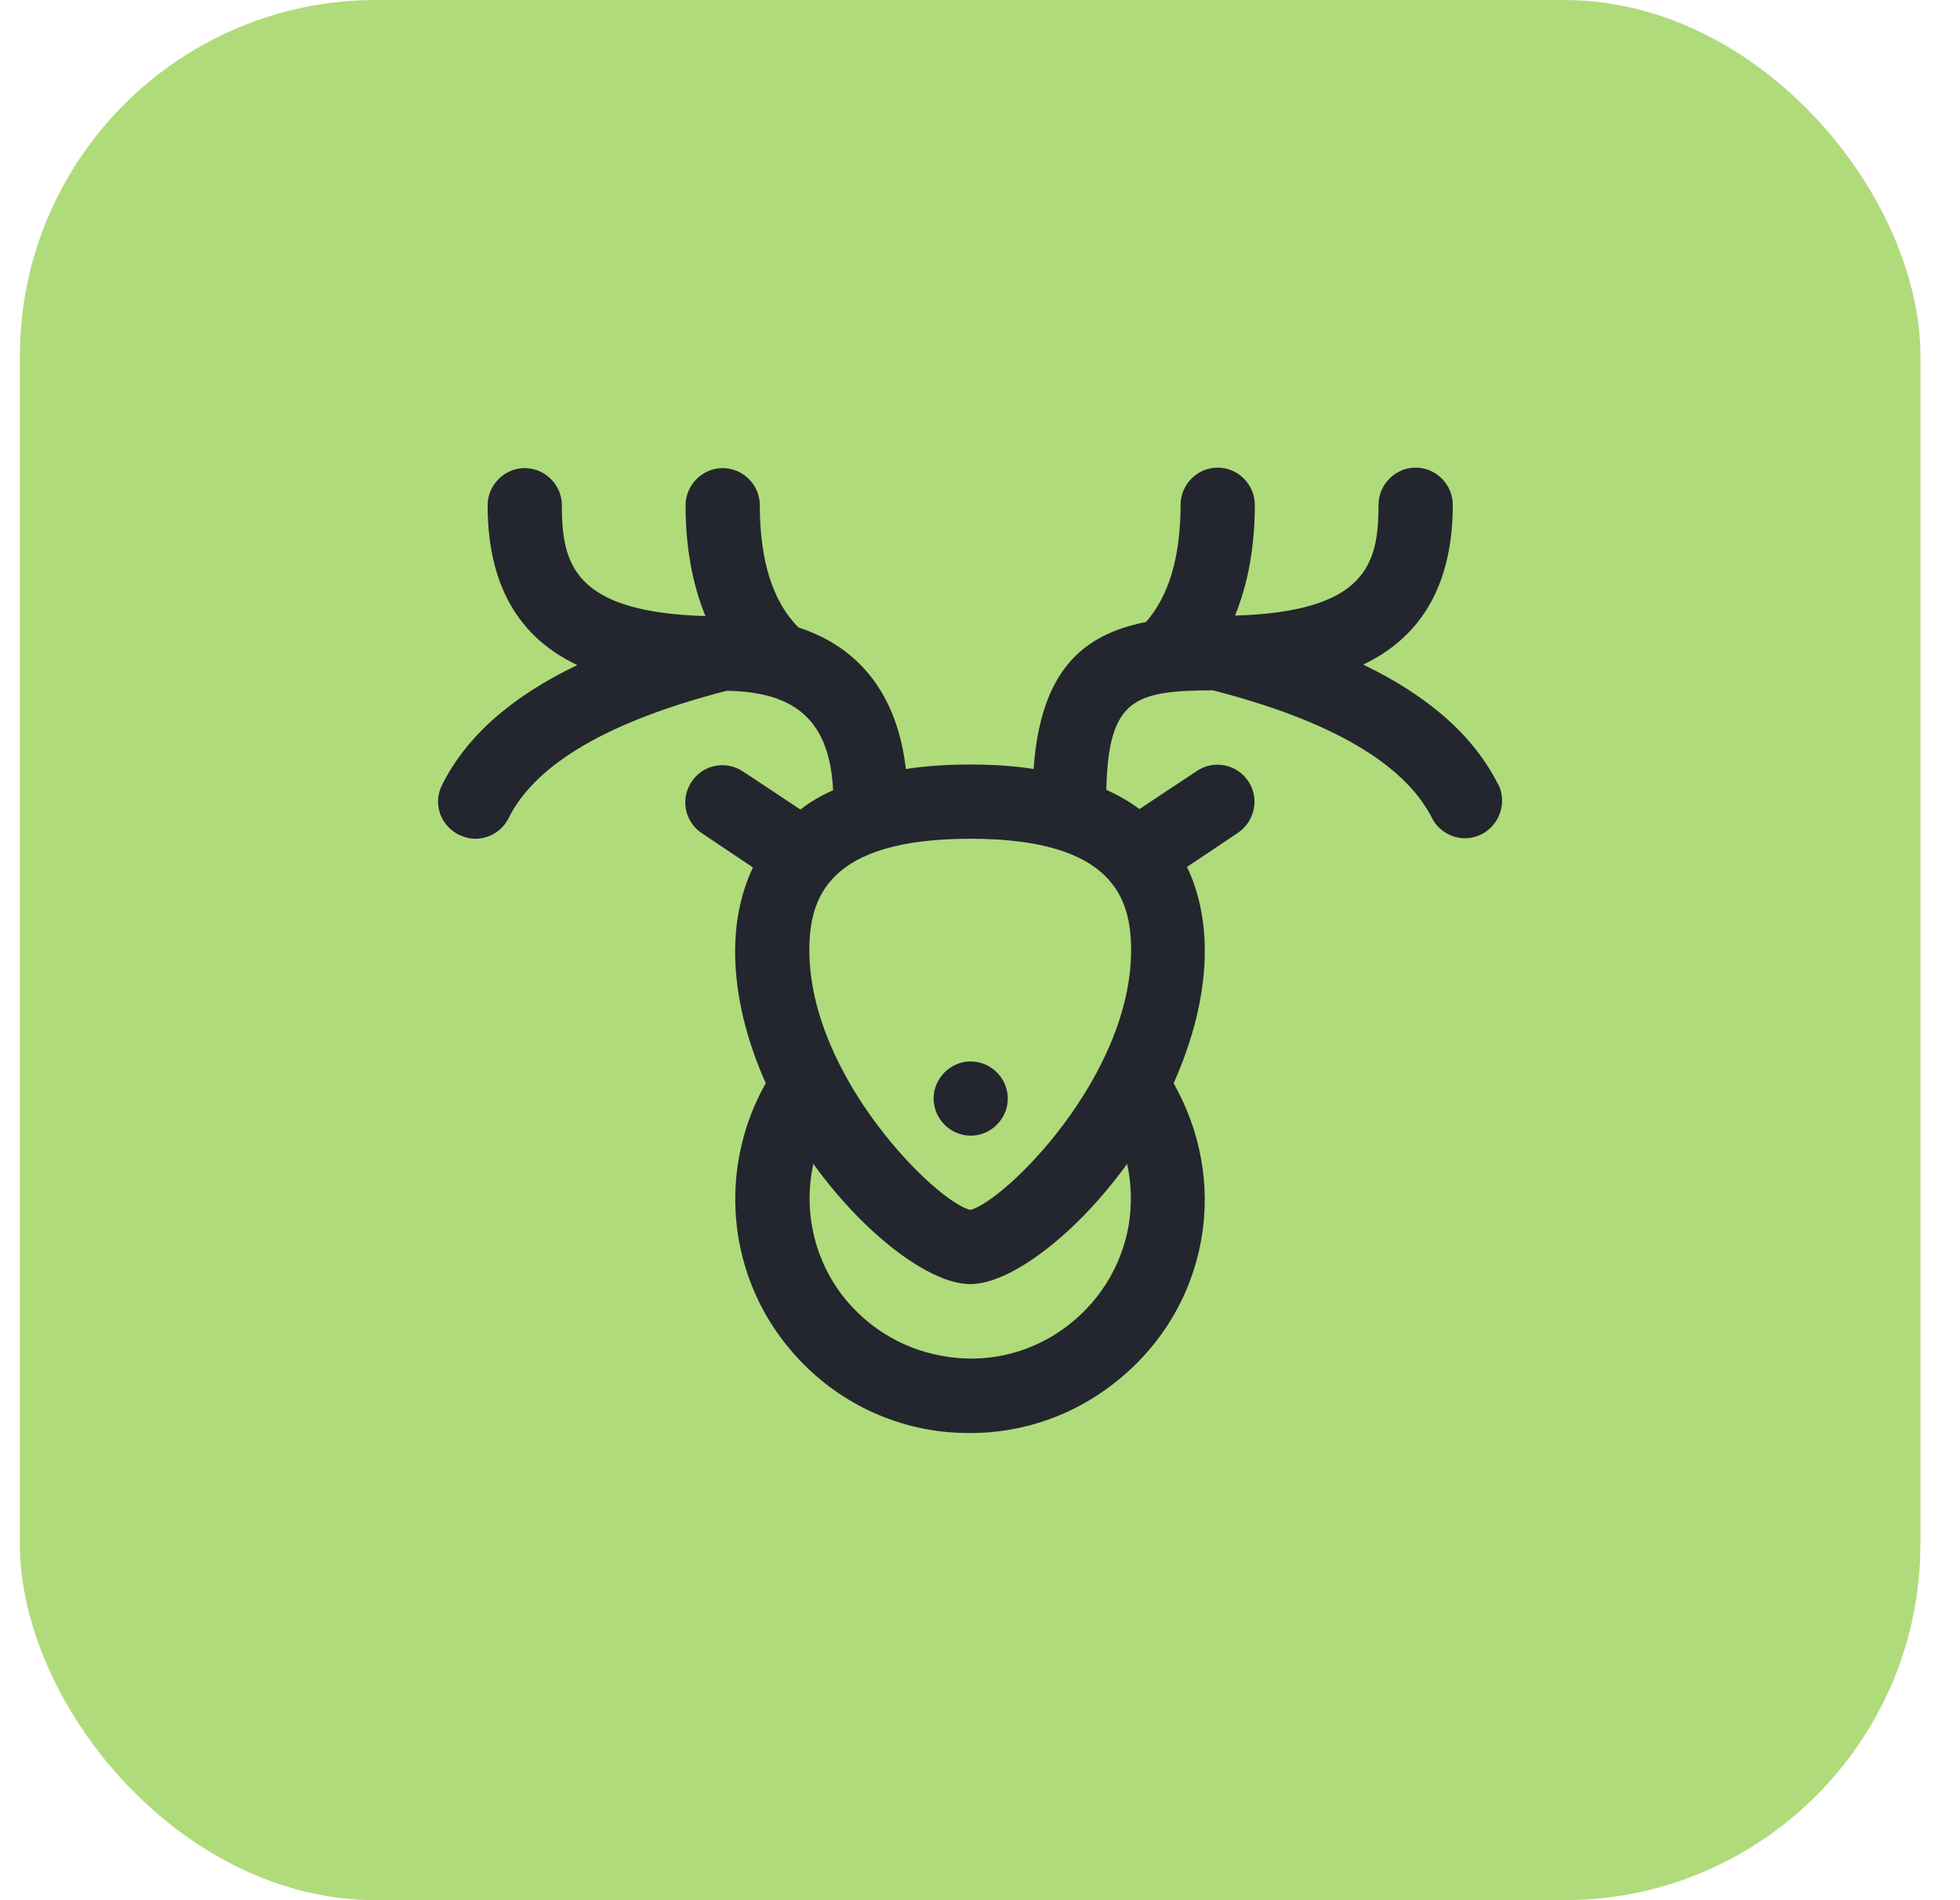
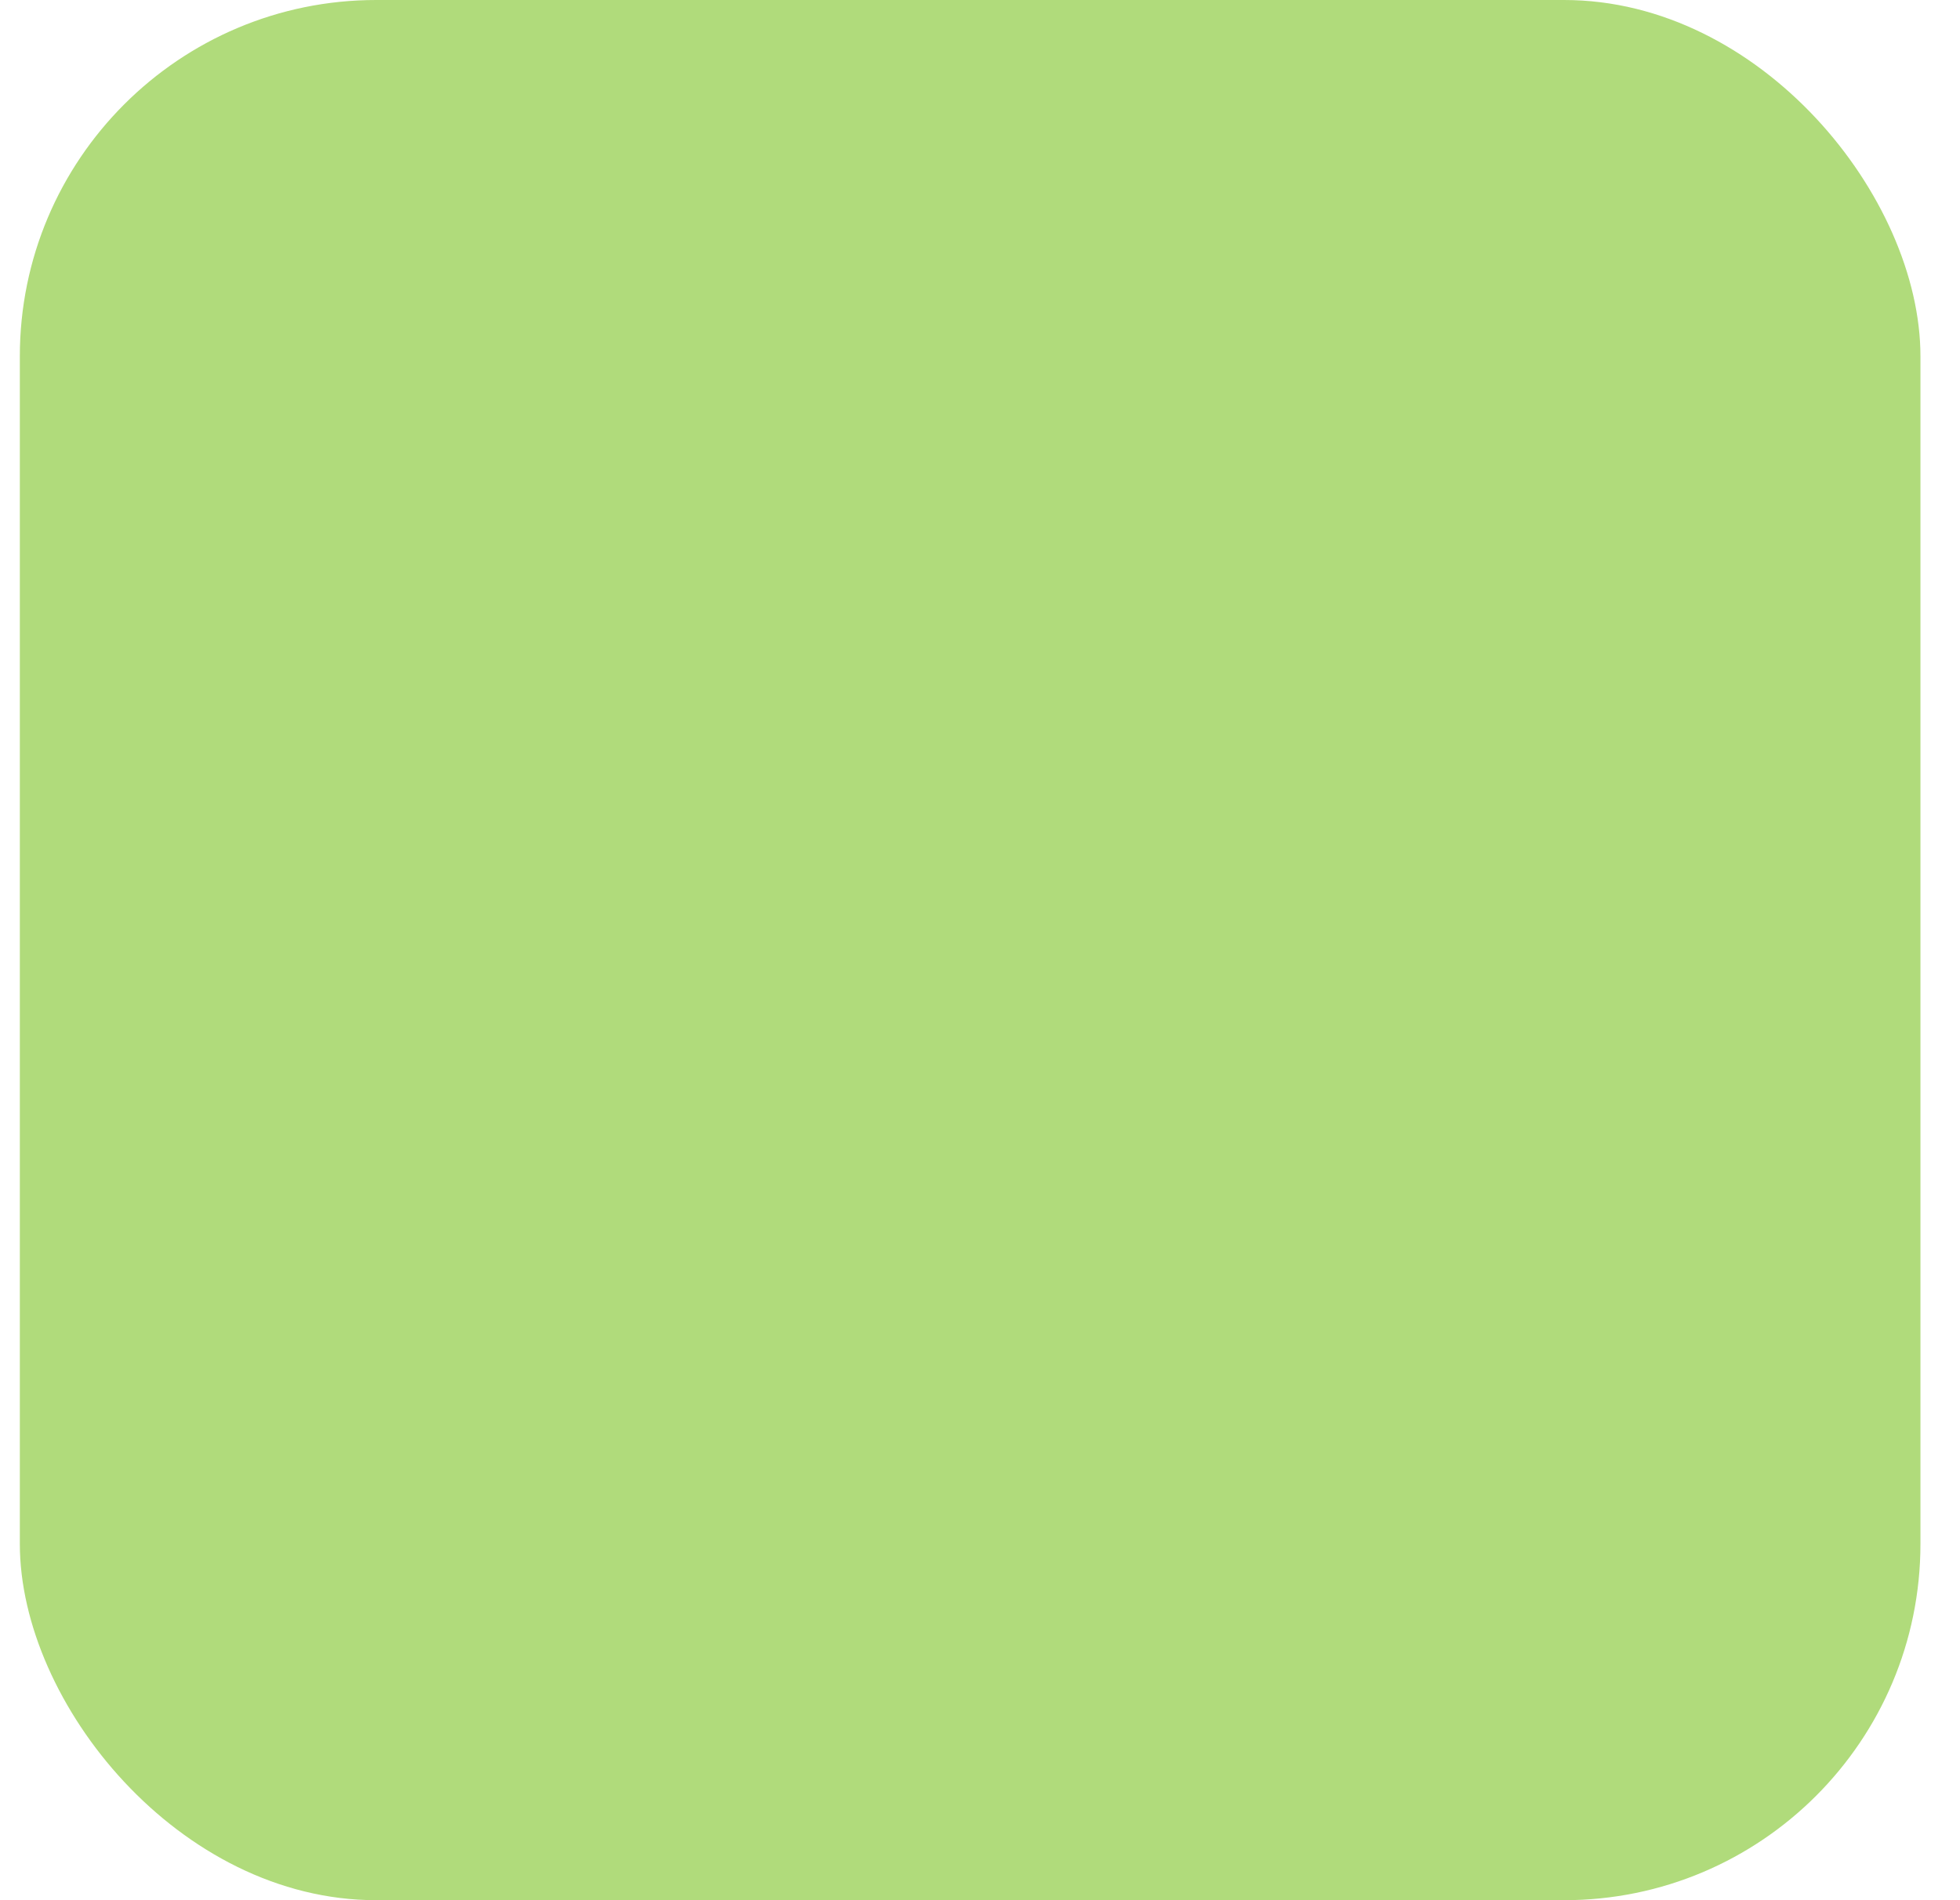
<svg xmlns="http://www.w3.org/2000/svg" fill="none" height="32" viewBox="0 0 33 32" width="33">
  <rect fill="#B0DB7B" height="32" rx="6" width="32" x="0.334" />
-   <path d="M25.227 13.217C24.819 12.4 24.06 11.725 22.952 11.192C23.81 10.783 24.46 9.992 24.46 8.5C24.46 8.158 24.177 7.875 23.835 7.875C23.494 7.875 23.21 8.158 23.21 8.5C23.21 9.483 23.018 10.3 20.794 10.367C21.01 9.833 21.127 9.217 21.127 8.5C21.127 8.158 20.843 7.875 20.502 7.875C20.16 7.875 19.877 8.158 19.877 8.5C19.877 9.383 19.677 10.042 19.294 10.475C18.185 10.692 17.518 11.342 17.402 12.95C17.085 12.9 16.735 12.875 16.335 12.875C15.935 12.875 15.577 12.9 15.252 12.95C15.11 11.725 14.493 10.908 13.444 10.567C13.01 10.133 12.793 9.442 12.793 8.508C12.793 8.167 12.51 7.883 12.168 7.883C11.827 7.883 11.543 8.167 11.543 8.508C11.543 9.225 11.66 9.842 11.877 10.375C9.652 10.308 9.46 9.492 9.46 8.508C9.46 8.167 9.177 7.883 8.835 7.883C8.494 7.883 8.21 8.167 8.21 8.508C8.21 10.008 8.86 10.792 9.719 11.2C8.61 11.733 7.852 12.4 7.444 13.217C7.285 13.525 7.41 13.9 7.727 14.058C7.819 14.1 7.91 14.125 8.002 14.125C8.227 14.125 8.452 14 8.56 13.783C9.019 12.858 10.26 12.142 12.235 11.633C13.427 11.65 13.969 12.167 14.027 13.308C13.819 13.4 13.635 13.508 13.477 13.633L12.51 12.992C12.219 12.8 11.835 12.875 11.643 13.167C11.452 13.45 11.527 13.842 11.819 14.033L12.677 14.608C12.444 15.1 12.377 15.608 12.377 16.017C12.377 16.775 12.577 17.533 12.893 18.242C12.152 19.55 12.21 21.192 13.085 22.442C13.694 23.308 14.594 23.892 15.635 24.075C15.868 24.117 16.102 24.133 16.335 24.133C17.135 24.133 17.919 23.892 18.593 23.417C19.46 22.808 20.044 21.908 20.227 20.867C20.385 19.95 20.21 19.042 19.76 18.242C20.077 17.533 20.285 16.767 20.285 16.008C20.285 15.6 20.218 15.083 19.985 14.6L20.843 14.025C21.127 13.833 21.21 13.442 21.018 13.158C20.827 12.867 20.435 12.792 20.152 12.983L19.185 13.625C19.027 13.508 18.843 13.4 18.627 13.3C18.66 11.75 19.119 11.633 20.419 11.625C22.402 12.133 23.643 12.858 24.11 13.775C24.218 13.992 24.444 14.117 24.669 14.117C24.76 14.117 24.86 14.092 24.944 14.05C25.252 13.892 25.377 13.517 25.227 13.208V13.217ZM19.002 20.642C18.877 21.35 18.477 21.975 17.885 22.392C17.294 22.808 16.569 22.967 15.86 22.833C15.152 22.708 14.527 22.308 14.11 21.717C13.677 21.092 13.535 20.325 13.694 19.6C14.56 20.8 15.66 21.625 16.335 21.625C17.01 21.625 18.11 20.8 18.977 19.6C19.052 19.942 19.06 20.292 19.002 20.642ZM19.044 16C19.044 18.142 16.902 20.242 16.335 20.375C15.768 20.242 13.627 18.142 13.627 16C13.627 15.125 13.935 14.125 16.335 14.125C18.735 14.125 19.044 15.125 19.044 16ZM16.343 17.875C16.002 17.875 15.719 18.158 15.719 18.5C15.719 18.842 16.002 19.125 16.343 19.125C16.685 19.125 16.968 18.842 16.968 18.5C16.968 18.158 16.685 17.875 16.343 17.875Z" fill="#23262E" />
</svg>